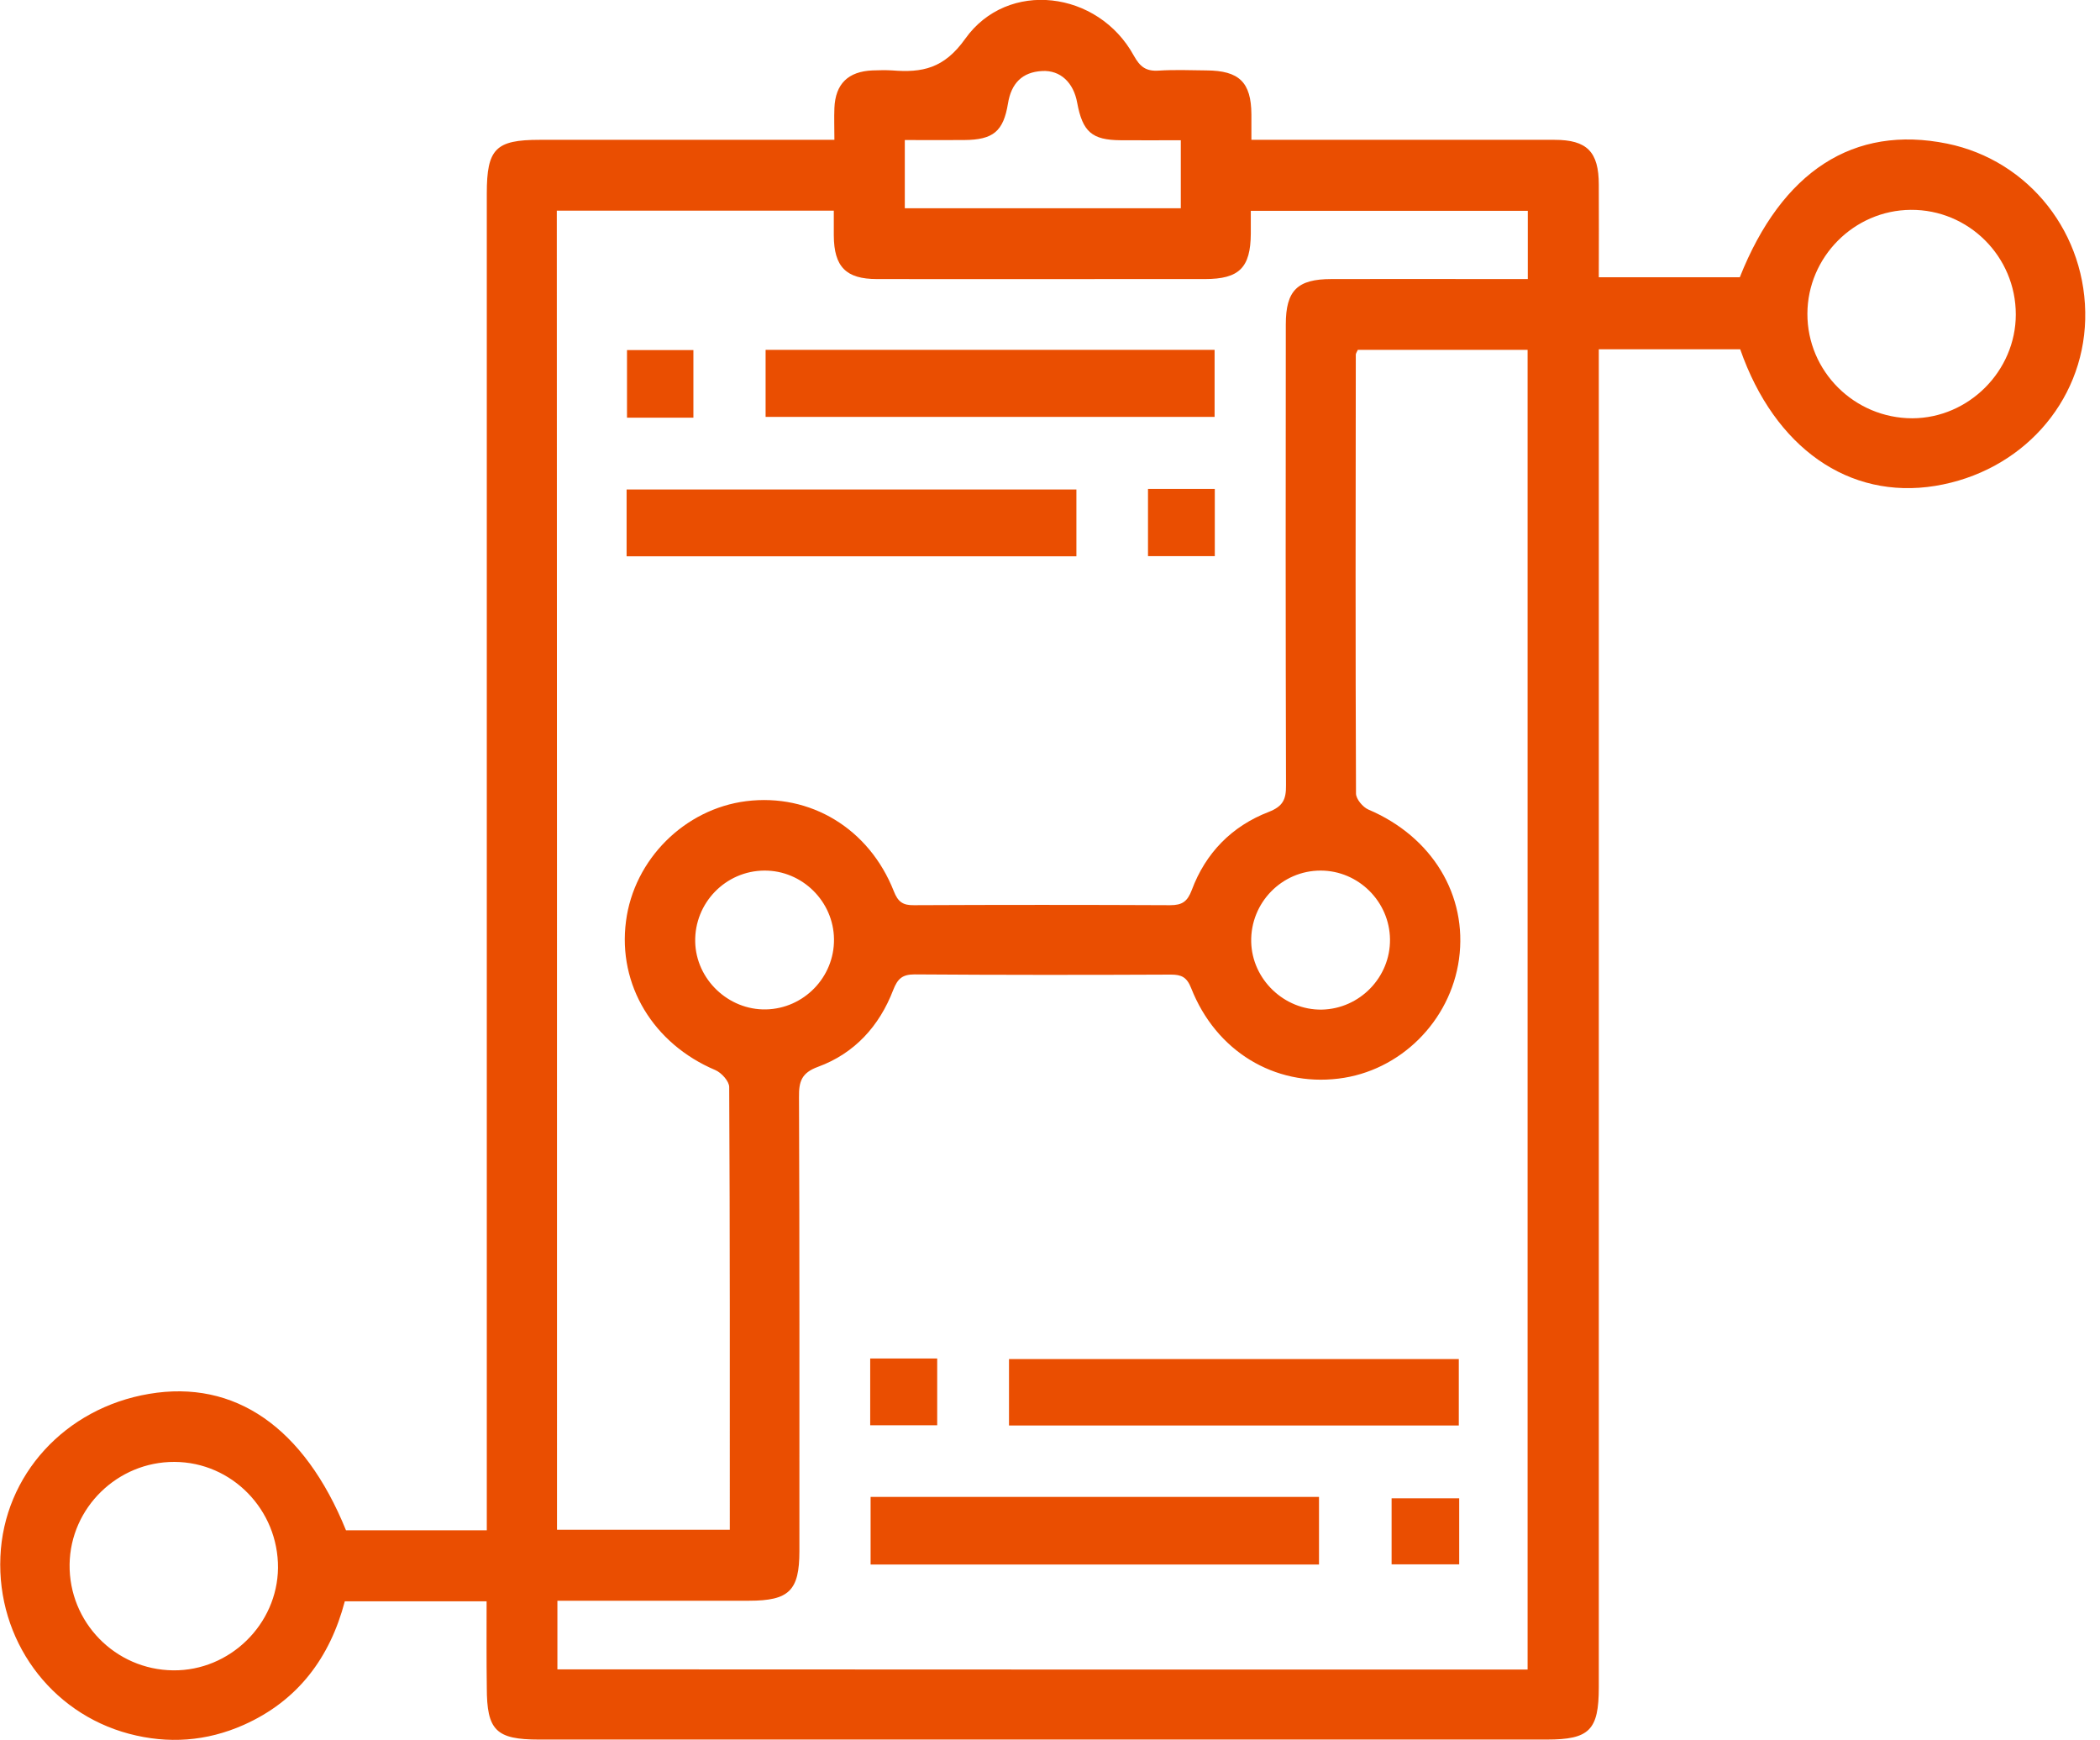
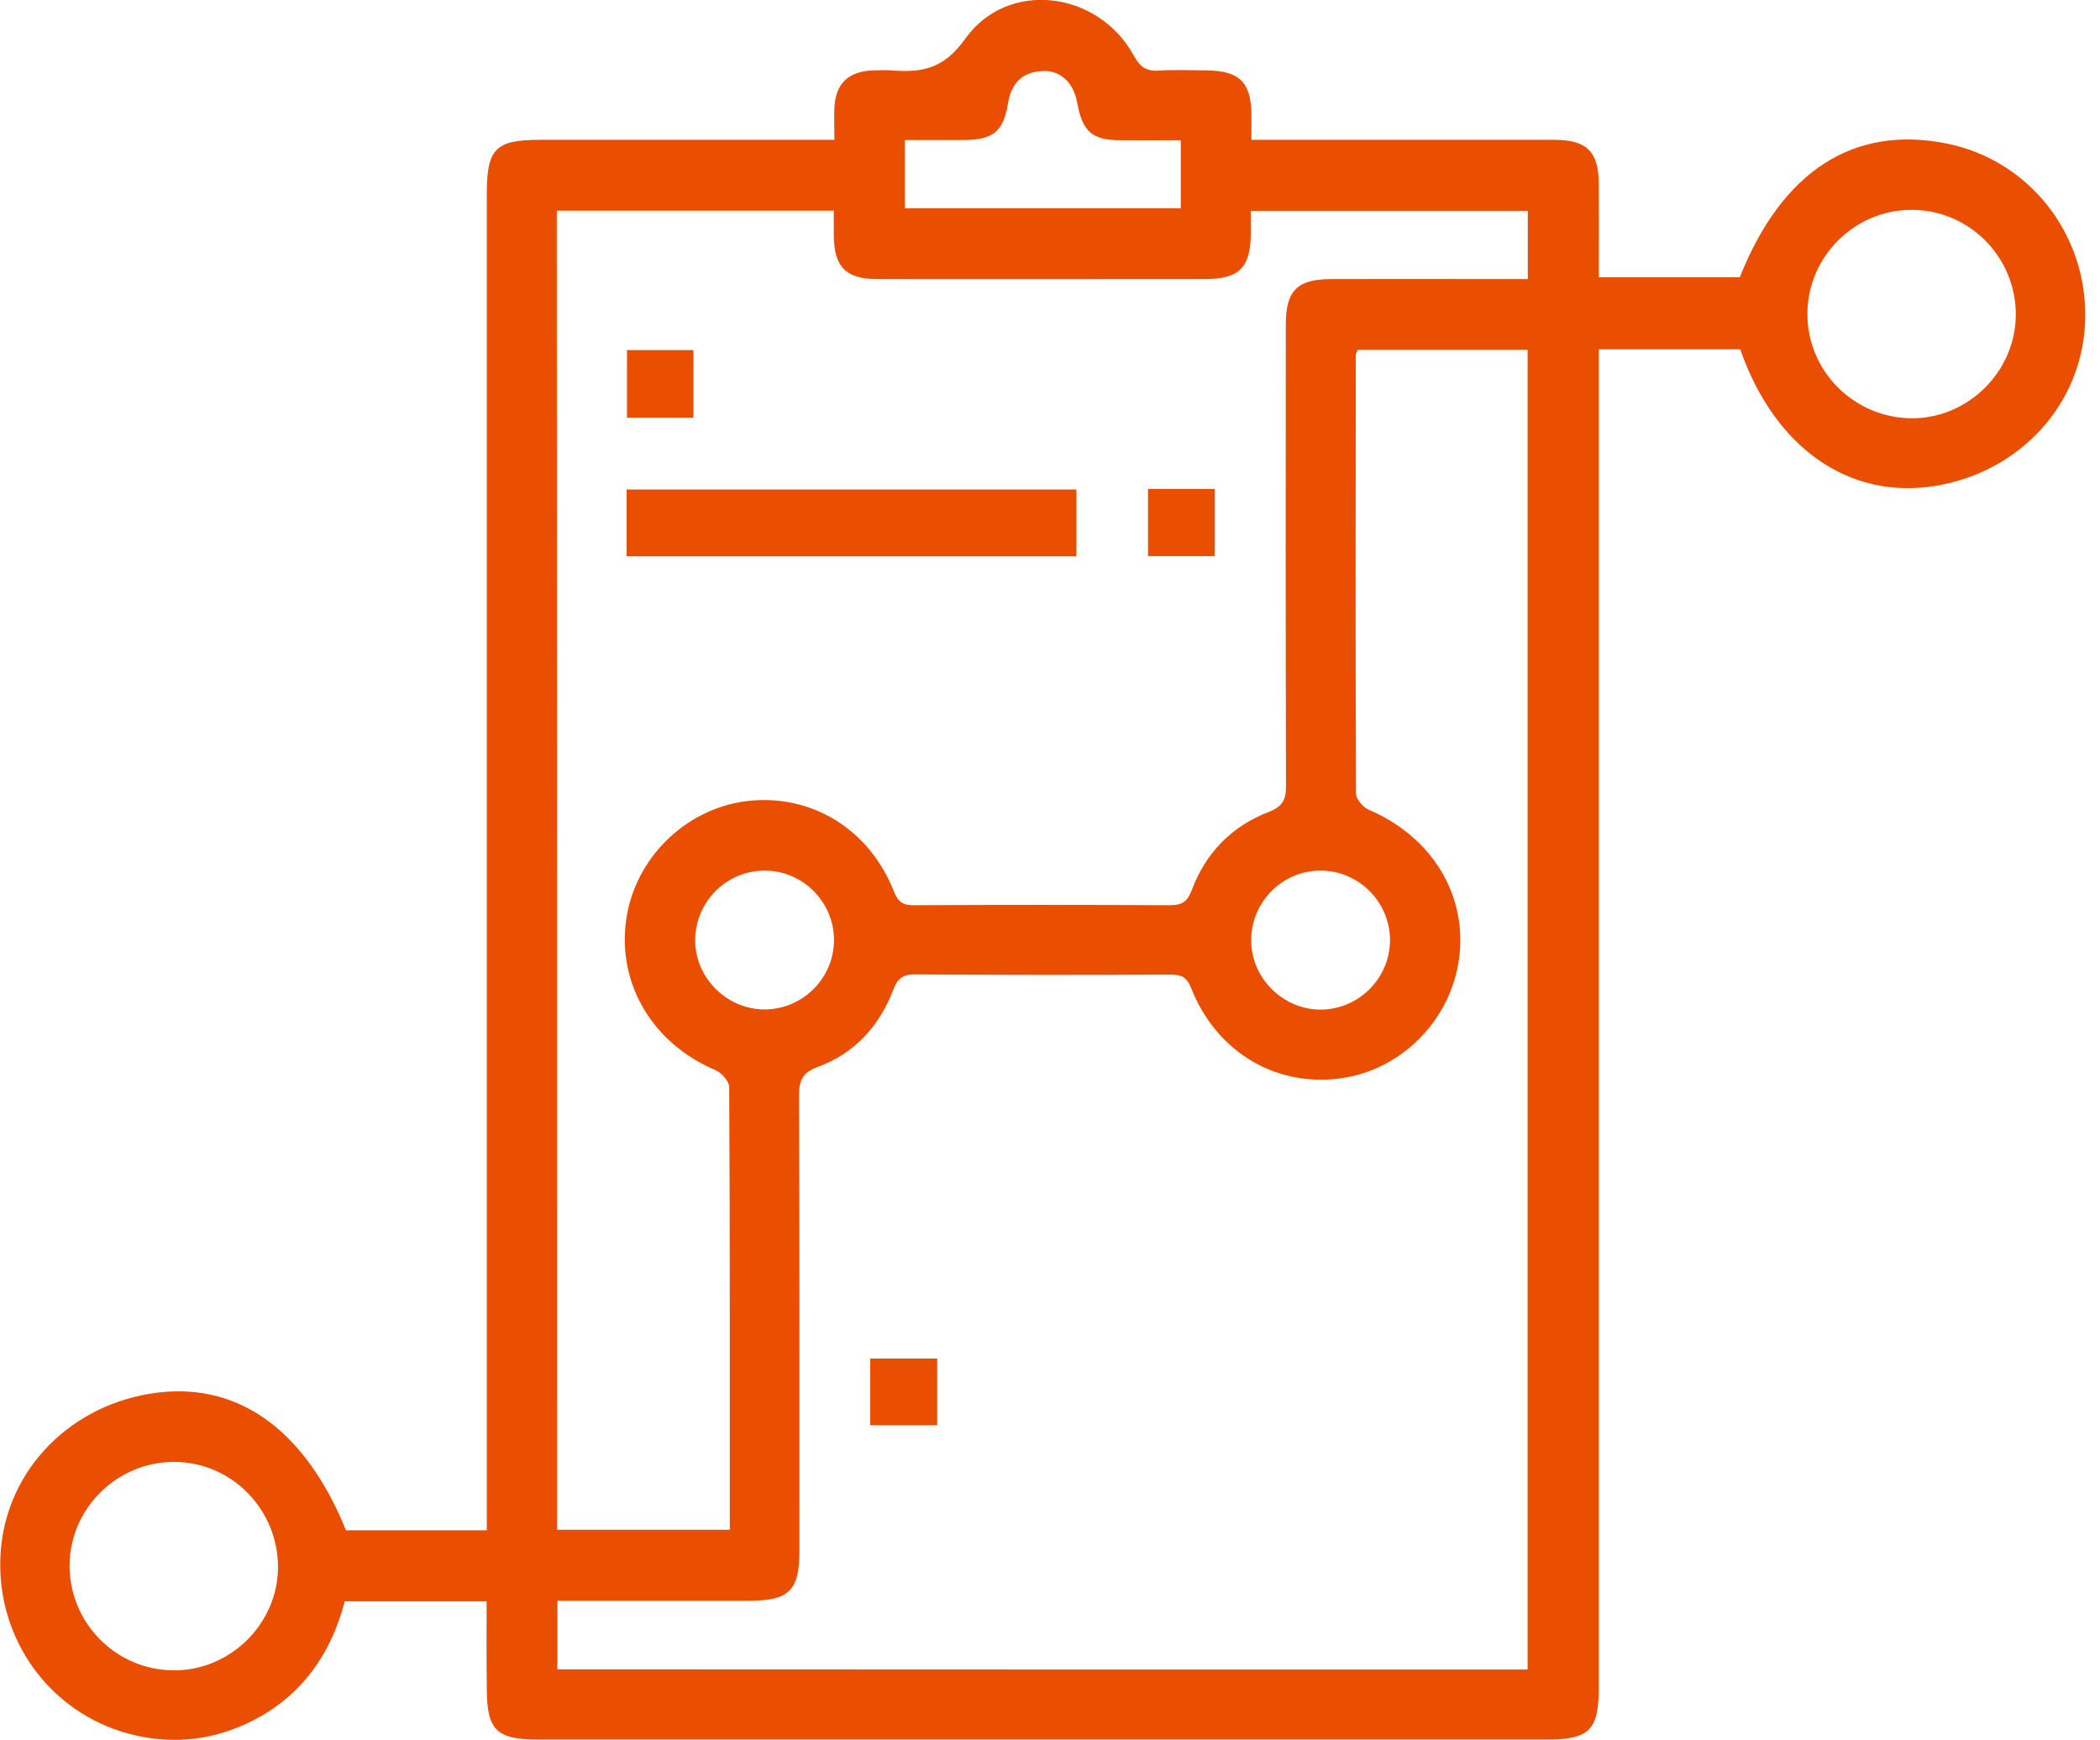
<svg xmlns="http://www.w3.org/2000/svg" width="105" height="87" viewBox="0 0 105 87" fill="none">
  <path d="M24.33 80.05C21.9 80.05 19.63 80.05 17.24 80.05C16.5 82.86 14.9 85.02 12.18 86.23C10.33 87.05 8.41 87.19 6.45 86.67C2.5 85.62 -0.16 81.96 0.02 77.82C0.19 73.74 3.25 70.39 7.45 69.68C11.74 68.95 15.21 71.35 17.3 76.5C19.6 76.5 21.9 76.5 24.34 76.5C24.34 76.04 24.34 75.62 24.34 75.19C24.34 53.35 24.34 31.51 24.34 9.67C24.34 7.44 24.78 6.99 26.98 6.99C31.47 6.99 35.96 6.99 40.45 6.99C40.84 6.99 41.23 6.99 41.72 6.99C41.72 6.39 41.7 5.89 41.72 5.4C41.77 4.19 42.41 3.57 43.63 3.52C43.96 3.51 44.28 3.5 44.61 3.52C46.11 3.64 47.2 3.43 48.26 1.94C50.38 -1.04 54.91 -0.47 56.69 2.78C57 3.34 57.3 3.57 57.93 3.53C58.72 3.48 59.52 3.51 60.32 3.52C61.96 3.53 62.56 4.11 62.57 5.72C62.57 6.11 62.57 6.5 62.57 6.99C63.06 6.99 63.44 6.99 63.83 6.99C68.46 6.99 73.1 6.99 77.73 6.99C79.35 6.99 79.94 7.59 79.94 9.23C79.95 10.75 79.94 12.27 79.94 13.86C82.32 13.86 84.65 13.86 86.99 13.86C89.1 8.55 92.69 6.23 97.36 7.18C101.47 8.02 104.37 11.71 104.26 15.98C104.15 20.15 101.05 23.59 96.76 24.29C92.45 24.99 88.73 22.39 87.01 17.46C84.71 17.46 82.41 17.46 79.94 17.46C79.94 17.93 79.94 18.38 79.94 18.83C79.94 40.67 79.94 62.51 79.94 84.35C79.94 86.49 79.47 86.96 77.34 86.96C60.54 86.96 43.75 86.96 26.95 86.96C24.8 86.96 24.34 86.5 24.34 84.36C24.32 82.97 24.33 81.57 24.33 80.05ZM76.38 83.46C76.38 61.41 76.38 39.45 76.38 17.49C73.49 17.49 70.68 17.49 67.89 17.49C67.84 17.6 67.79 17.67 67.79 17.73C67.78 25.04 67.77 32.36 67.8 39.67C67.8 39.94 68.14 40.35 68.42 40.47C71.6 41.82 73.39 44.75 72.95 47.95C72.52 51.05 70.01 53.55 66.92 53.92C63.72 54.31 60.8 52.55 59.56 49.4C59.34 48.84 59.07 48.72 58.54 48.72C54.27 48.74 50 48.74 45.73 48.71C45.11 48.71 44.88 48.93 44.66 49.49C43.97 51.29 42.73 52.66 40.9 53.33C40.08 53.63 39.94 54.06 39.95 54.84C39.98 62.41 39.97 69.98 39.97 77.54C39.97 79.51 39.46 80.02 37.45 80.02C34.59 80.02 31.73 80.02 28.87 80.02C28.53 80.02 28.18 80.02 27.87 80.02C27.87 81.27 27.87 82.34 27.87 83.45C44.05 83.46 60.18 83.46 76.38 83.46ZM27.85 76.47C30.77 76.47 33.61 76.47 36.49 76.47C36.49 69.04 36.5 61.69 36.46 54.34C36.46 54.05 36.07 53.62 35.76 53.49C32.67 52.18 30.88 49.24 31.3 46.05C31.7 42.96 34.23 40.44 37.31 40.05C40.51 39.65 43.45 41.41 44.69 44.55C44.9 45.09 45.15 45.26 45.7 45.25C49.97 45.23 54.24 45.23 58.51 45.25C59.11 45.25 59.37 45.07 59.59 44.49C60.28 42.64 61.59 41.3 63.43 40.59C64.15 40.31 64.31 39.96 64.3 39.25C64.28 31.57 64.28 23.9 64.29 16.22C64.29 14.52 64.87 13.95 66.57 13.95C69.28 13.94 72 13.95 74.71 13.95C75.27 13.95 75.84 13.95 76.39 13.95C76.39 12.72 76.39 11.64 76.39 10.54C71.76 10.54 67.19 10.54 62.54 10.54C62.54 10.96 62.54 11.32 62.54 11.68C62.53 13.38 61.96 13.95 60.25 13.95C58.95 13.95 57.64 13.95 56.34 13.95C52.18 13.95 48.01 13.96 43.85 13.95C42.3 13.95 41.7 13.34 41.69 11.77C41.69 11.35 41.69 10.94 41.69 10.53C36.98 10.53 32.43 10.53 27.84 10.53C27.85 32.53 27.85 54.46 27.85 76.47ZM100.79 15.72C100.79 12.82 98.43 10.47 95.54 10.49C92.7 10.51 90.38 12.85 90.37 15.68C90.36 18.56 92.72 20.91 95.62 20.91C98.44 20.9 100.79 18.54 100.79 15.72ZM8.72 73.08C5.88 73.07 3.52 75.37 3.48 78.2C3.44 81.09 5.76 83.47 8.66 83.5C11.49 83.53 13.87 81.2 13.9 78.38C13.92 75.48 11.6 73.09 8.72 73.08ZM59.04 7.01C57.96 7.01 56.99 7.02 56.02 7.01C54.6 7 54.13 6.59 53.86 5.14C53.68 4.13 53.02 3.5 52.11 3.55C51.1 3.6 50.56 4.18 50.4 5.17C50.17 6.57 49.66 6.99 48.21 7C47.21 7.01 46.22 7 45.24 7C45.24 8.24 45.24 9.31 45.24 10.41C49.86 10.41 54.43 10.41 59.04 10.41C59.04 9.29 59.04 8.21 59.04 7.01ZM41.7 46.95C41.68 45.06 40.11 43.51 38.22 43.52C36.28 43.53 34.72 45.14 34.76 47.08C34.8 48.96 36.42 50.5 38.3 50.46C40.19 50.42 41.72 48.85 41.7 46.95ZM69.5 46.96C69.48 45.07 67.92 43.52 66.03 43.52C64.09 43.52 62.52 45.13 62.56 47.08C62.6 48.96 64.21 50.5 66.09 50.47C67.99 50.43 69.52 48.85 69.5 46.96Z" fill="#EA4E01" />
-   <path d="M72.94 67.94C72.94 69.05 72.94 70.12 72.94 71.26C65.44 71.26 57.98 71.26 50.45 71.26C50.45 70.17 50.45 69.1 50.45 67.94C57.89 67.94 65.36 67.94 72.94 67.94Z" fill="#EA4E01" />
-   <path d="M43.53 74.83C51.03 74.83 58.45 74.83 65.95 74.83C65.95 75.94 65.95 77.04 65.95 78.21C58.51 78.21 51.04 78.21 43.53 78.21C43.53 77.08 43.53 75.96 43.53 74.83Z" fill="#EA4E01" />
  <path d="M43.51 67.91C44.67 67.91 45.74 67.91 46.86 67.91C46.86 69.03 46.86 70.1 46.86 71.25C45.78 71.25 44.68 71.25 43.51 71.25C43.51 70.17 43.51 69.08 43.51 67.91Z" fill="#EA4E01" />
-   <path d="M72.96 74.9C72.96 76.03 72.96 77.08 72.96 78.2C71.85 78.2 70.75 78.2 69.58 78.2C69.58 77.12 69.58 76.03 69.58 74.9C70.72 74.9 71.84 74.9 72.96 74.9Z" fill="#EA4E01" />
-   <path d="M38.28 20.84C38.28 19.69 38.28 18.62 38.28 17.49C45.77 17.49 53.21 17.49 60.73 17.49C60.73 18.56 60.73 19.66 60.73 20.84C53.29 20.84 45.83 20.84 38.28 20.84Z" fill="#EA4E01" />
  <path d="M53.82 24.47C53.82 25.61 53.82 26.68 53.82 27.81C46.31 27.81 38.84 27.81 31.33 27.81C31.33 26.69 31.33 25.62 31.33 24.47C38.8 24.47 46.26 24.47 53.82 24.47Z" fill="#EA4E01" />
  <path d="M34.67 20.88C33.55 20.88 32.48 20.88 31.35 20.88C31.35 19.75 31.35 18.65 31.35 17.5C32.45 17.5 33.51 17.5 34.67 17.5C34.67 18.57 34.67 19.66 34.67 20.88Z" fill="#EA4E01" />
  <path d="M57.4 24.44C58.52 24.44 59.59 24.44 60.74 24.44C60.74 25.54 60.74 26.64 60.74 27.8C59.65 27.8 58.55 27.8 57.4 27.8C57.4 26.71 57.4 25.64 57.4 24.44Z" fill="#EA4E01" />
</svg>